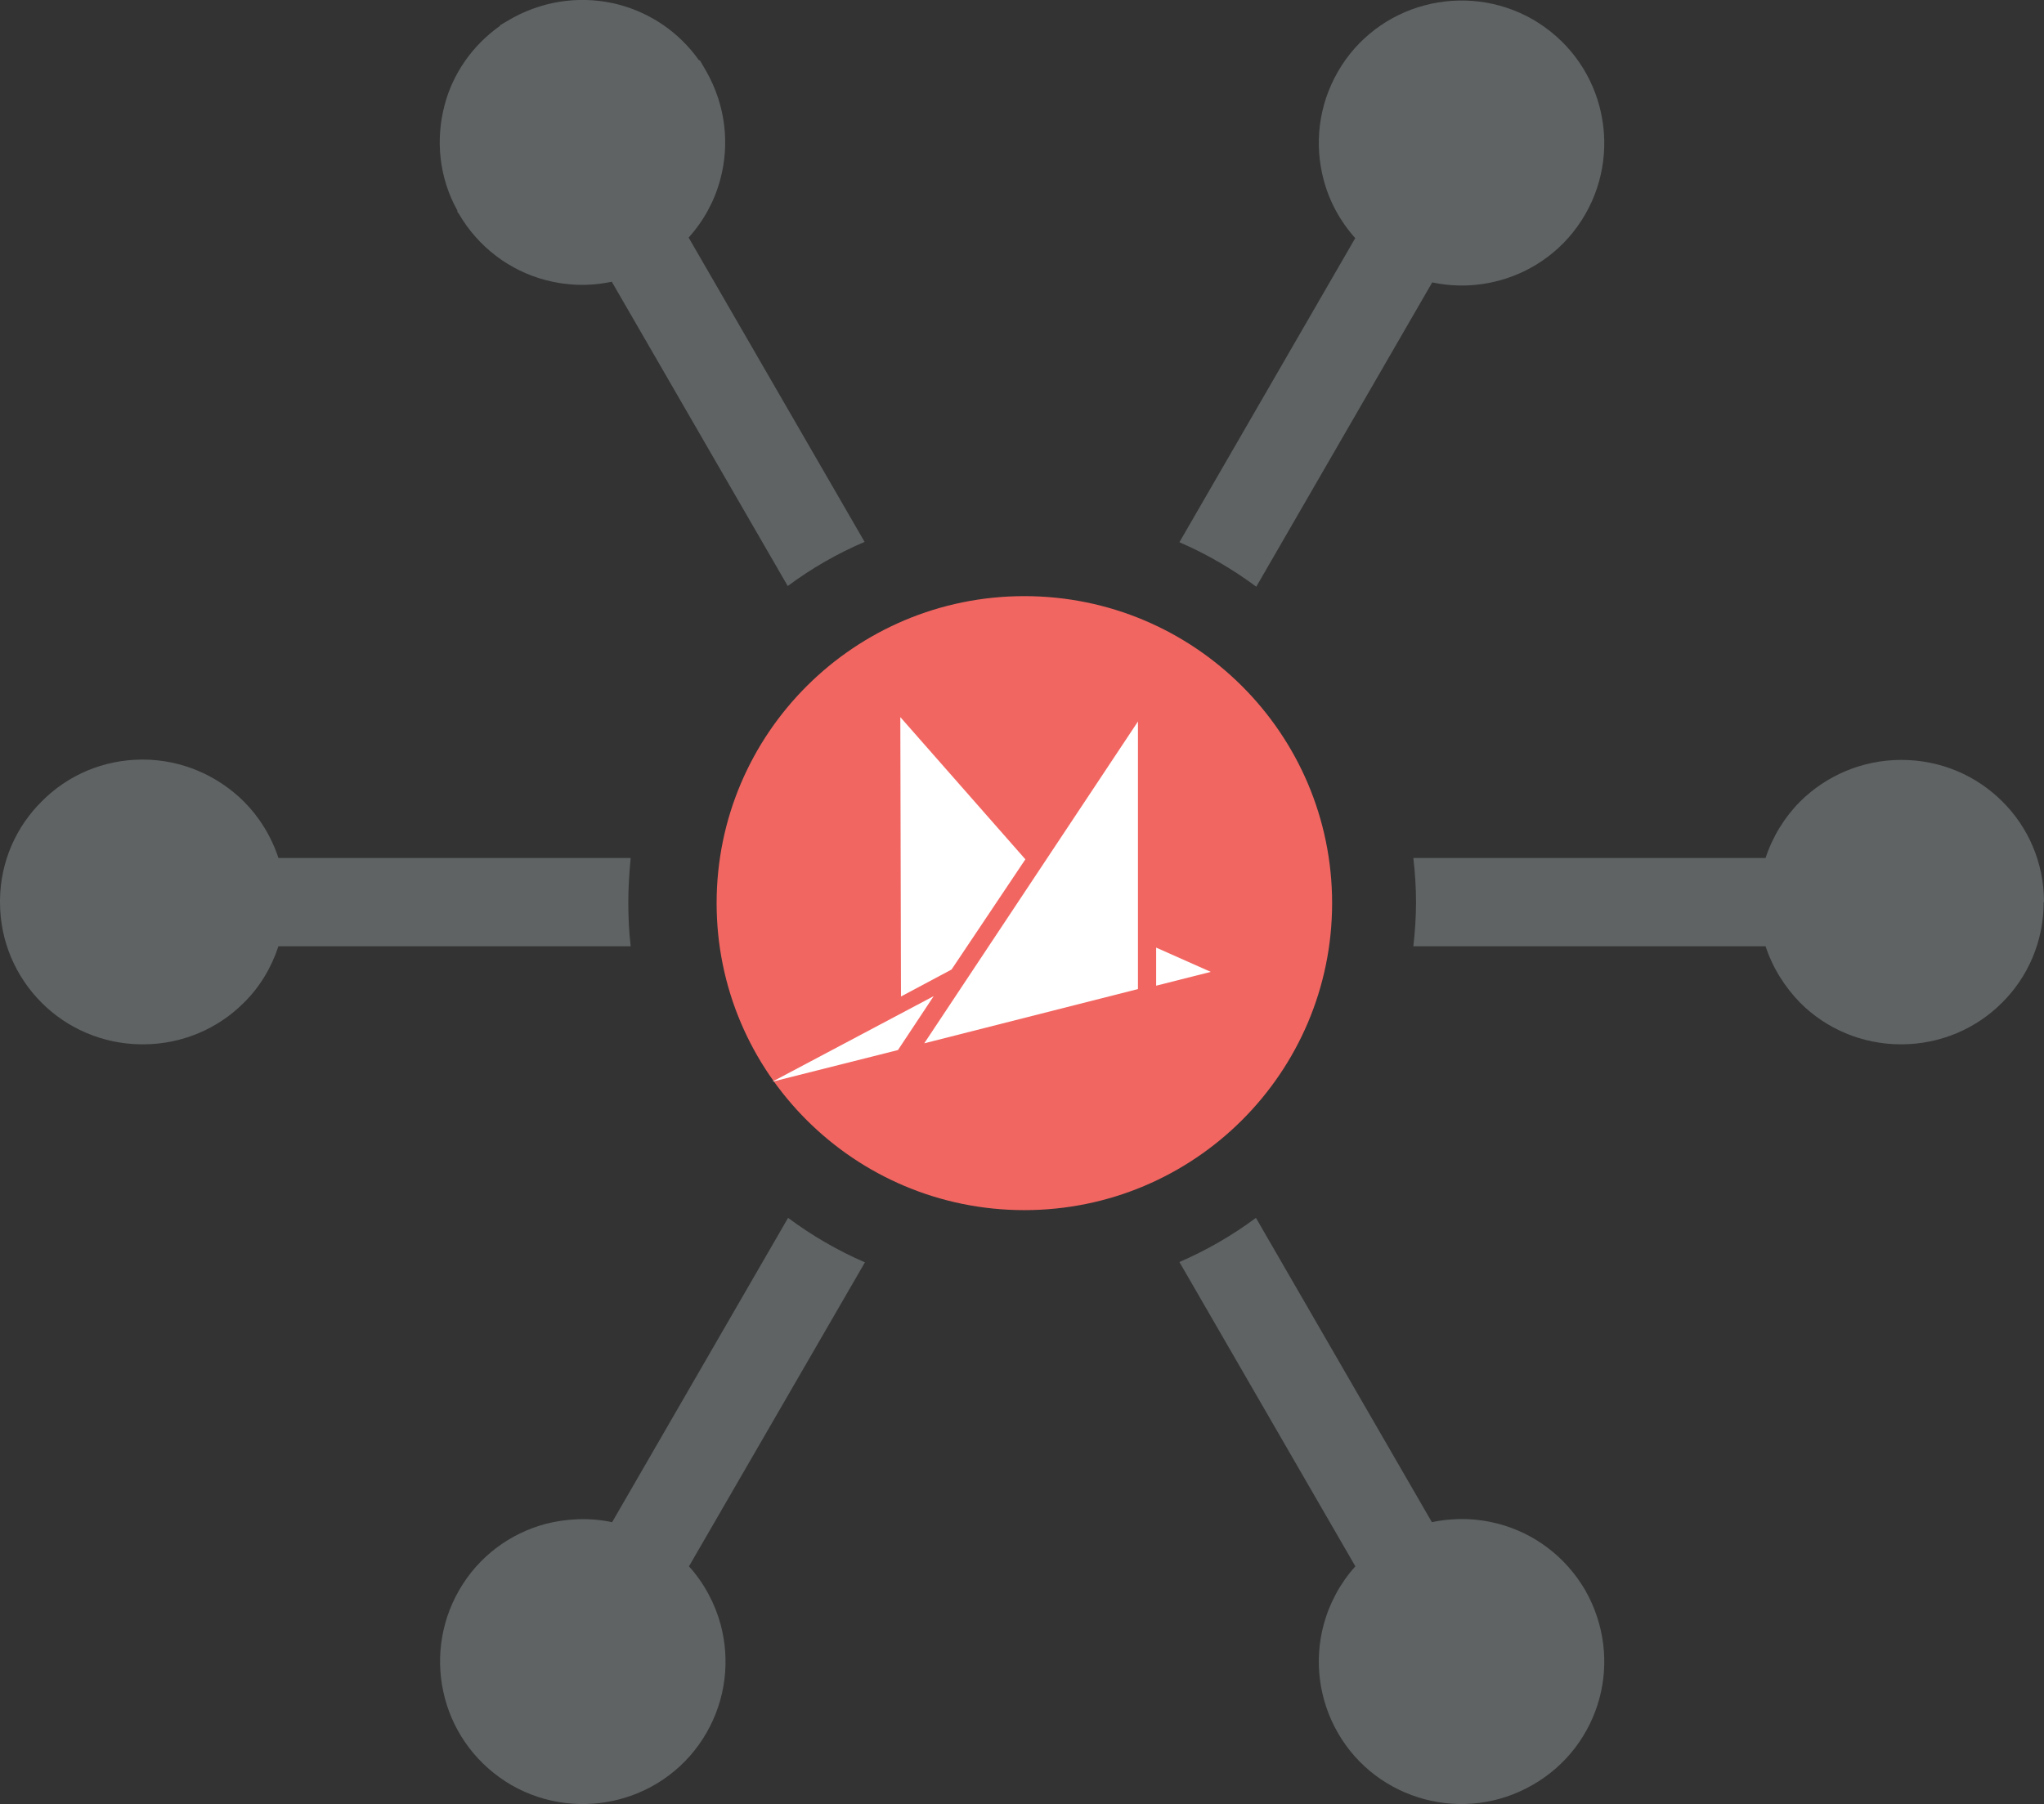
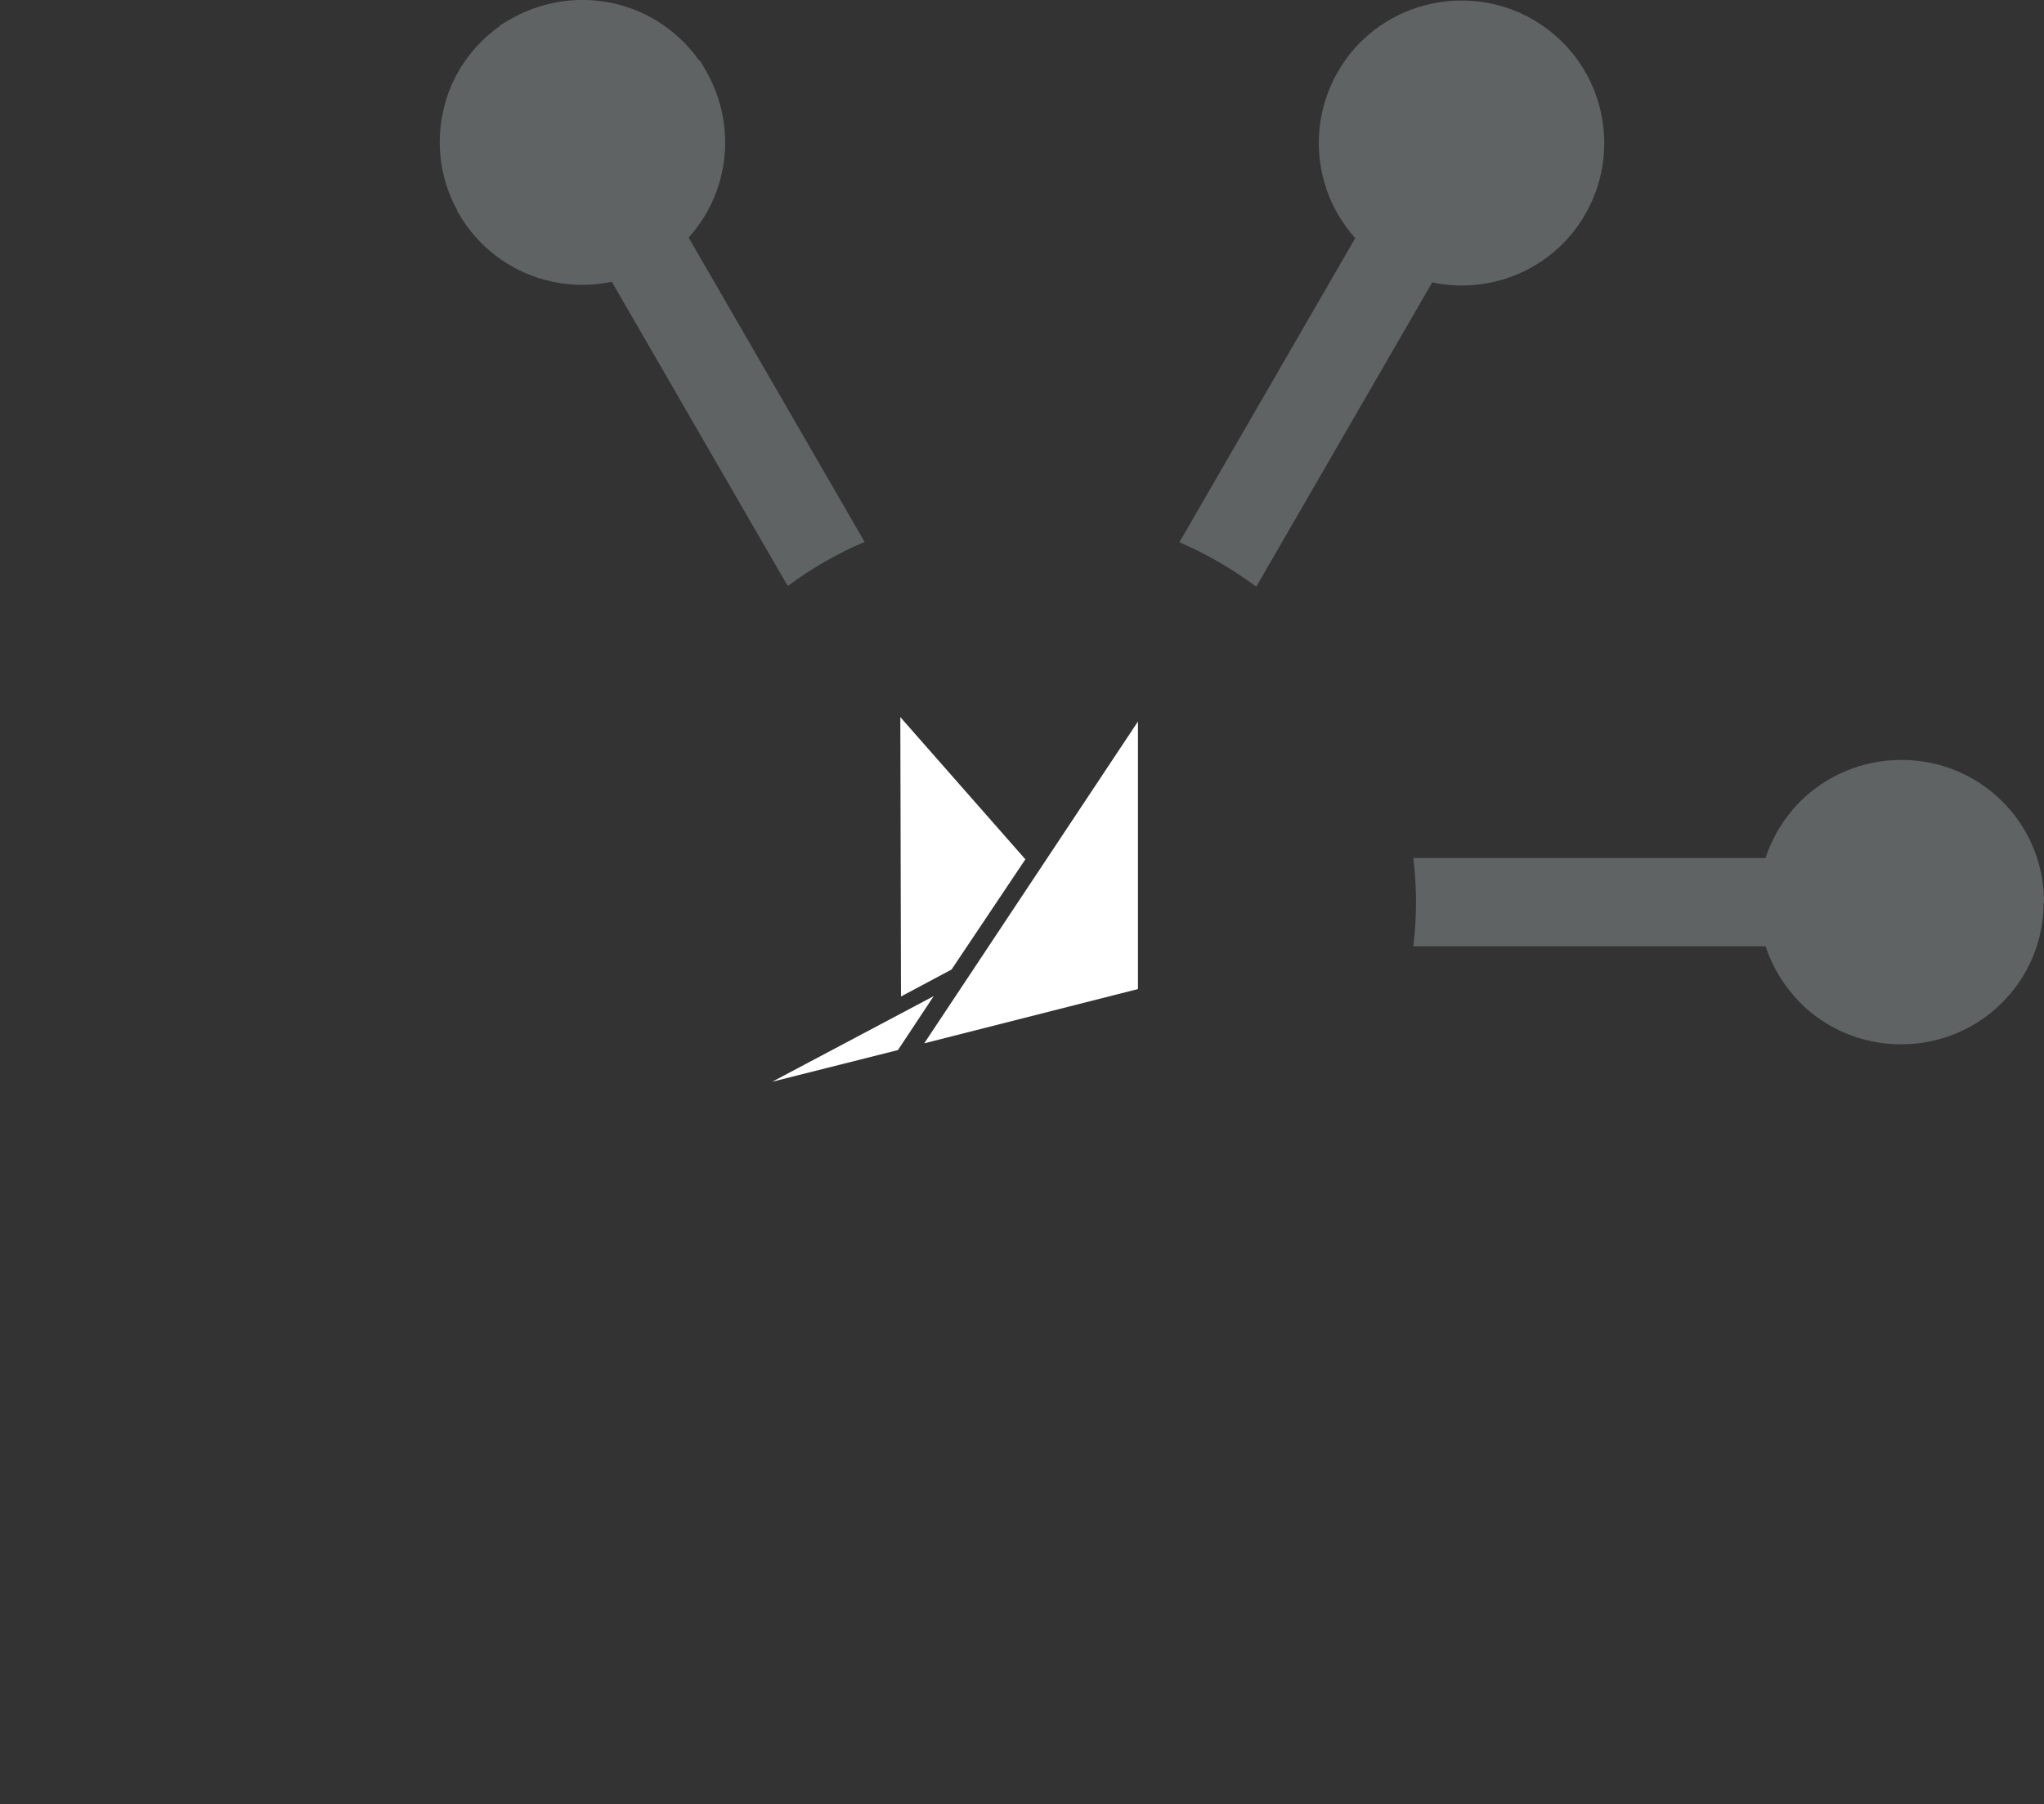
<svg xmlns="http://www.w3.org/2000/svg" id="Layer_1" viewBox="0 0 60.64 53.54">
  <rect x="0" y="0" width="60.64" height="53.54" fill="#333333" stroke="none" />
-   <path d="M39.52,26.8c0-5.03-4.09-9.11-9.13-9.11s-9.13,4.08-9.13,9.11,4.09,9.11,9.13,9.11,9.13-4.08,9.13-9.11" style="fill:#f26661; stroke-width:0px;" />
  <polygon points="27.7 29.56 22.91 32.1 26.64 31.16 27.7 29.56" style="fill:#fff; stroke-width:0px;" />
  <polygon points="28.23 28.77 30.42 25.5 26.71 21.28 26.73 29.57 28.23 28.77" style="fill:#fff; stroke-width:0px;" />
-   <polygon points="34.3 29.25 35.92 28.84 34.3 28.12 34.3 29.25" style="fill:#fff; stroke-width:0px;" />
  <polygon points="27.42 30.96 33.76 29.35 33.76 21.41 27.42 30.96" style="fill:#fff; stroke-width:0px;" />
  <path d="M40.21,7.06l-5.22,9.03c.81.35,1.58.8,2.28,1.32l5.22-9.03c.66.14,1.33.12,1.97-.05,1.05-.28,1.99-.96,2.57-1.97s.7-2.16.42-3.21c-.28-1.05-.96-1.98-1.97-2.57-1.01-.58-2.17-.7-3.22-.42s-1.99.96-2.57,1.97c-.58,1.01-.7,2.16-.42,3.21.17.64.49,1.23.94,1.73" style="fill:#5f6364; stroke-width:0px;" />
-   <path d="M20.44,46.48l5.22-9.02c-.81-.35-1.58-.8-2.28-1.32l-5.22,9.03c-.66-.14-1.34-.11-1.97.05-1.05.28-1.99.96-2.57,1.97s-.7,2.16-.42,3.21.96,1.98,1.97,2.57c1.01.58,2.17.7,3.22.42s1.99-.96,2.57-1.97.7-2.16.42-3.21c-.17-.63-.49-1.23-.94-1.73" style="fill:#5f6364; stroke-width:0px;" />
  <path d="M60.64,26.77c0-1.17-.47-2.23-1.24-2.99-.76-.76-1.82-1.23-2.99-1.23s-2.23.47-3,1.23c-.46.46-.82,1.04-1.03,1.68h-10.45c.05.43.08.87.08,1.31s-.03.88-.08,1.31h10.45c.21.64.57,1.21,1.03,1.68.76.76,1.82,1.23,2.99,1.23h0c1.17,0,2.23-.47,2.99-1.23.77-.76,1.24-1.82,1.24-2.99h.01Z" style="fill:#5f6364; stroke-width:0px;" />
  <path d="M13.57,6.27v.02s.03.03.04.05h0c.59,1.01,1.52,1.69,2.57,1.97.64.17,1.31.19,1.97.05l5.22,9.03c.7-.52,1.46-.96,2.28-1.31l-5.22-9.03c.45-.5.77-1.09.94-1.73.28-1.04.16-2.19-.42-3.21l-.18-.31-.04-.02c-.59-.83-1.43-1.39-2.36-1.64-1.02-.27-2.14-.16-3.14.38h0l-.07.04-.31.18-.02.03c-.83.59-1.4,1.43-1.64,2.35-.27,1.02-.17,2.14.38,3.13h0v.02Z" style="fill:#5f6364; stroke-width:0px;" />
-   <path d="M47.03,47.19c-.59-1.01-1.52-1.69-2.57-1.97-.64-.17-1.31-.19-1.98-.05l-5.22-9.03c-.7.52-1.46.96-2.27,1.31l5.22,9.03c-.45.5-.77,1.1-.94,1.73-.28,1.04-.16,2.2.42,3.21h0c.58,1.01,1.52,1.69,2.57,1.97s2.2.16,3.22-.43c1.01-.58,1.69-1.52,1.97-2.56.28-1.04.16-2.19-.42-3.21h0Z" style="fill:#5f6364; stroke-width:0px;" />
-   <path d="M18.64,26.77c0-.44.03-.88.07-1.31h-10.45c-.21-.64-.57-1.22-1.03-1.68-.77-.76-1.83-1.24-3-1.24s-2.23.47-2.99,1.24c-.76.75-1.23,1.79-1.24,2.94v.05c0,1.17.47,2.22,1.24,2.99.75.75,1.8,1.22,2.95,1.23h.05c1.17,0,2.23-.47,2.99-1.23.47-.46.82-1.04,1.03-1.68h10.45c-.05-.43-.07-.86-.07-1.31" style="fill:#5f6364; stroke-width:0px;" />
</svg>